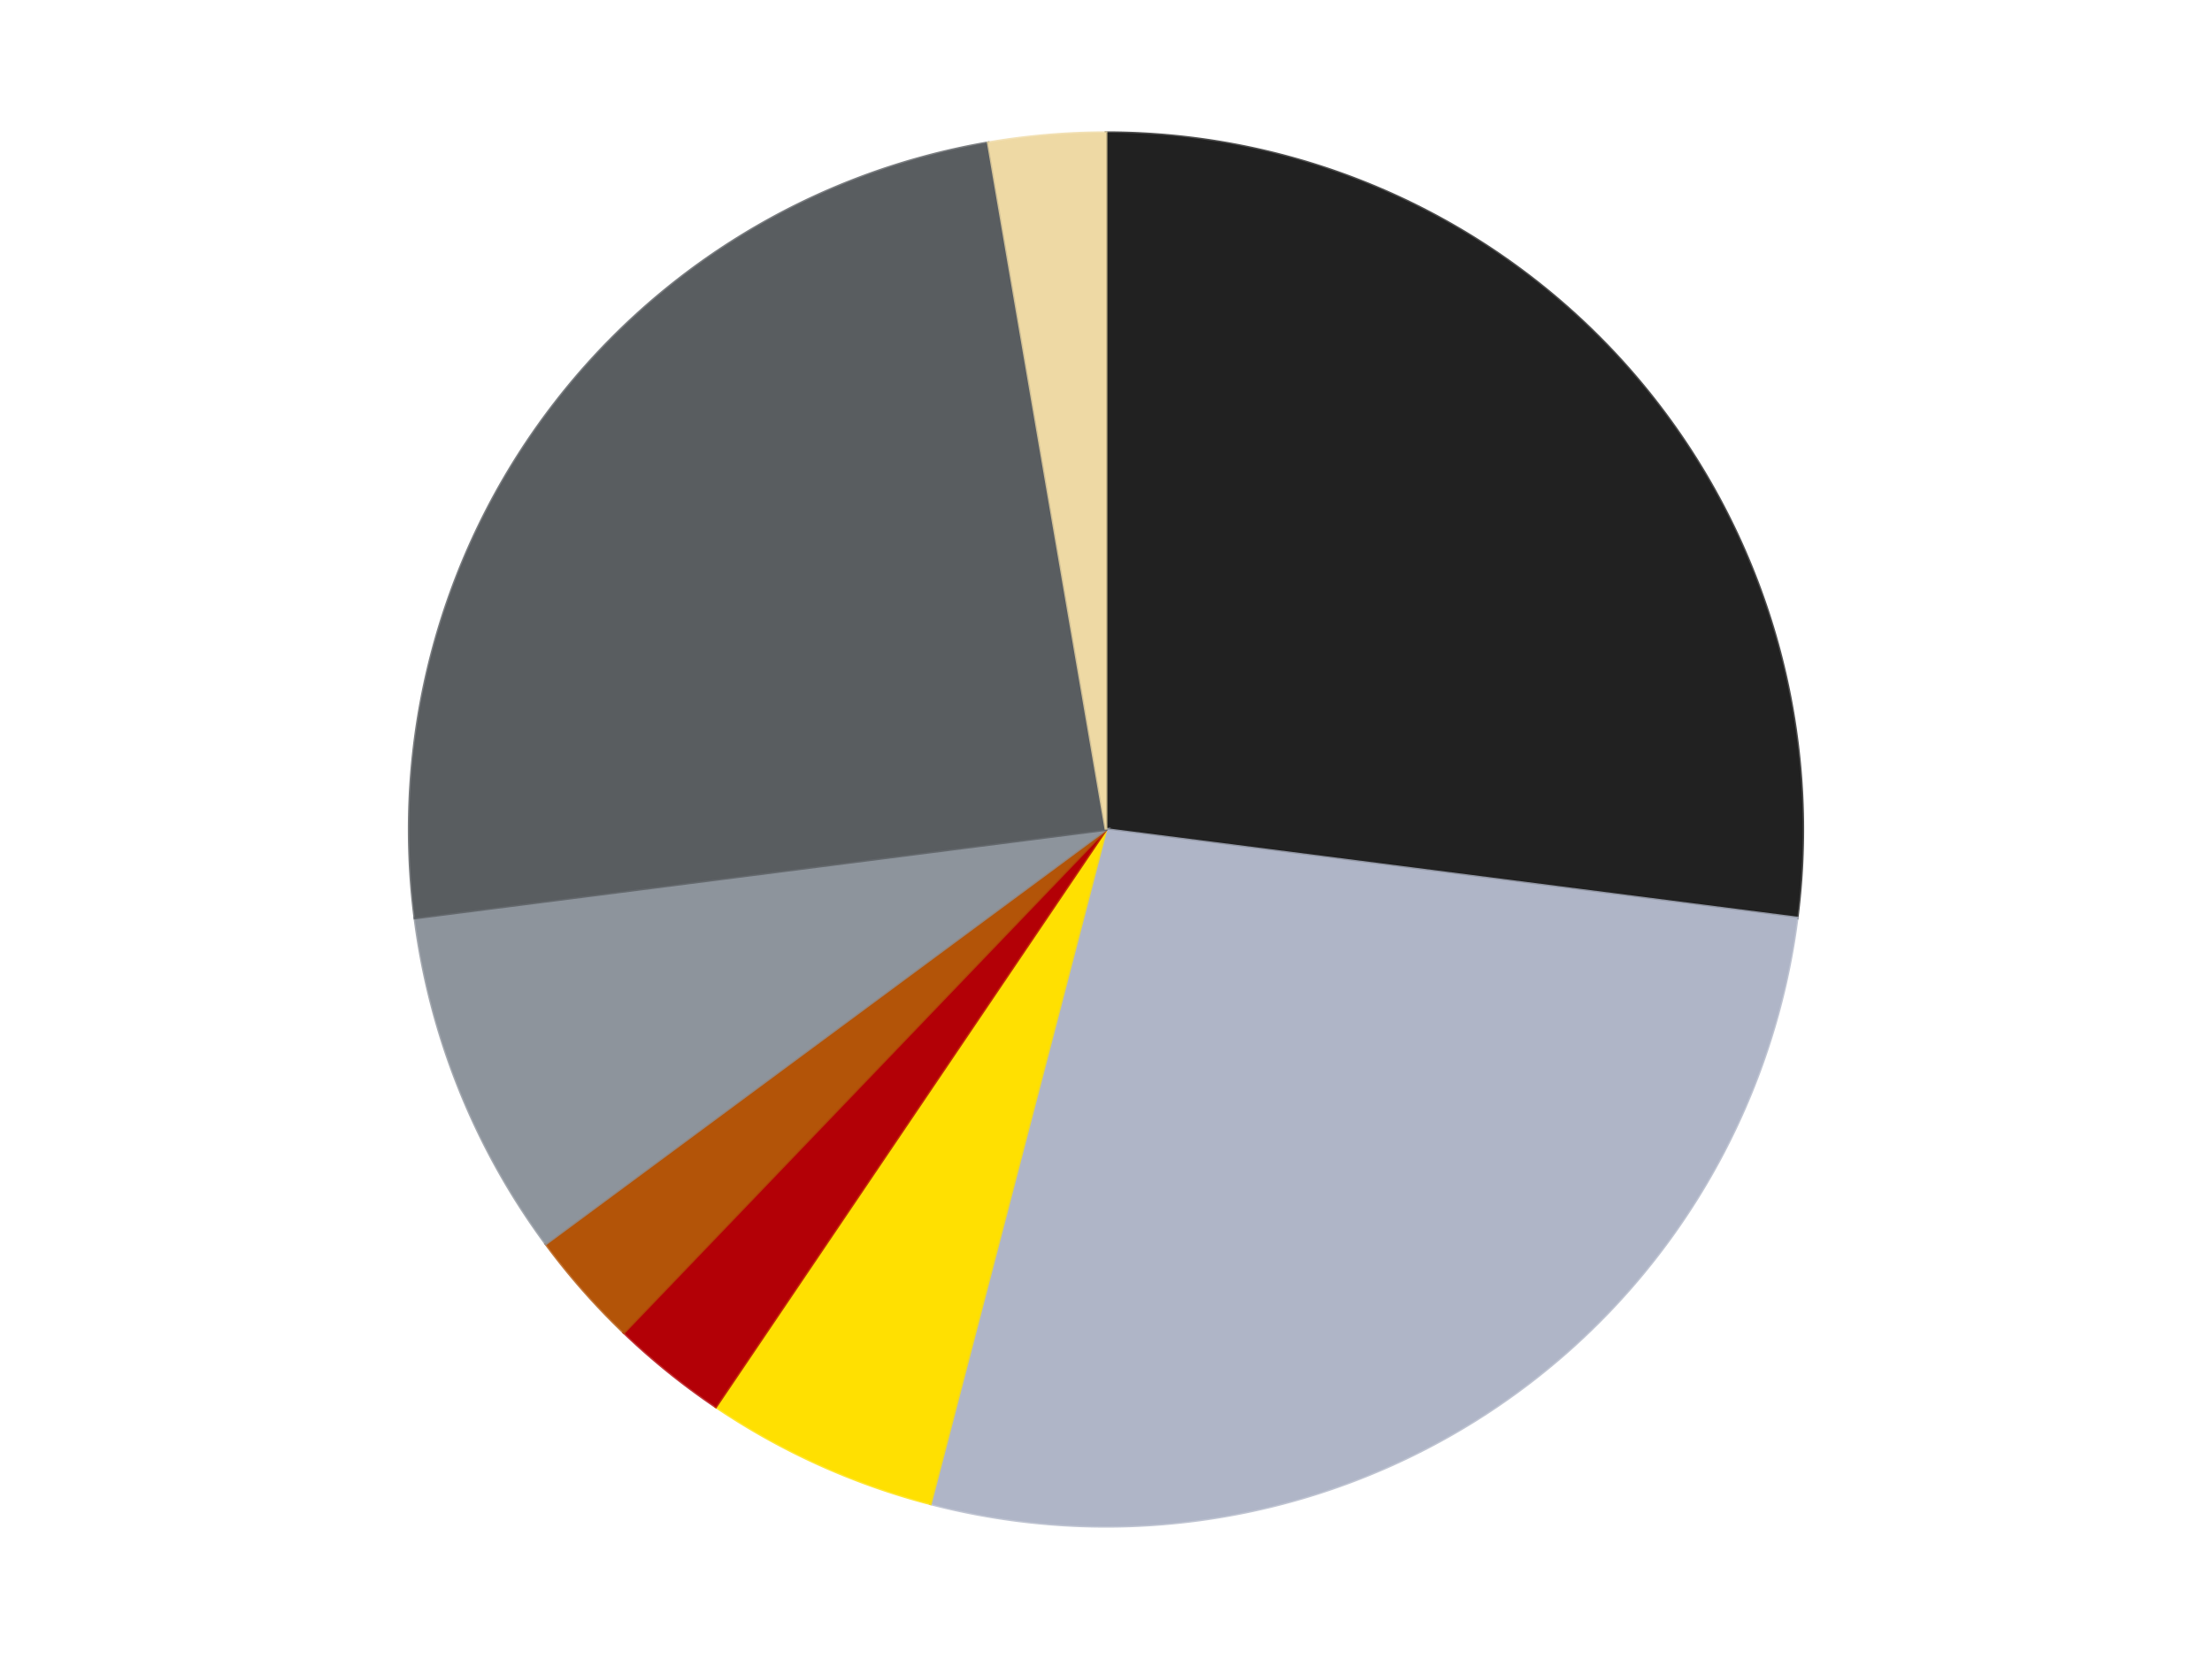
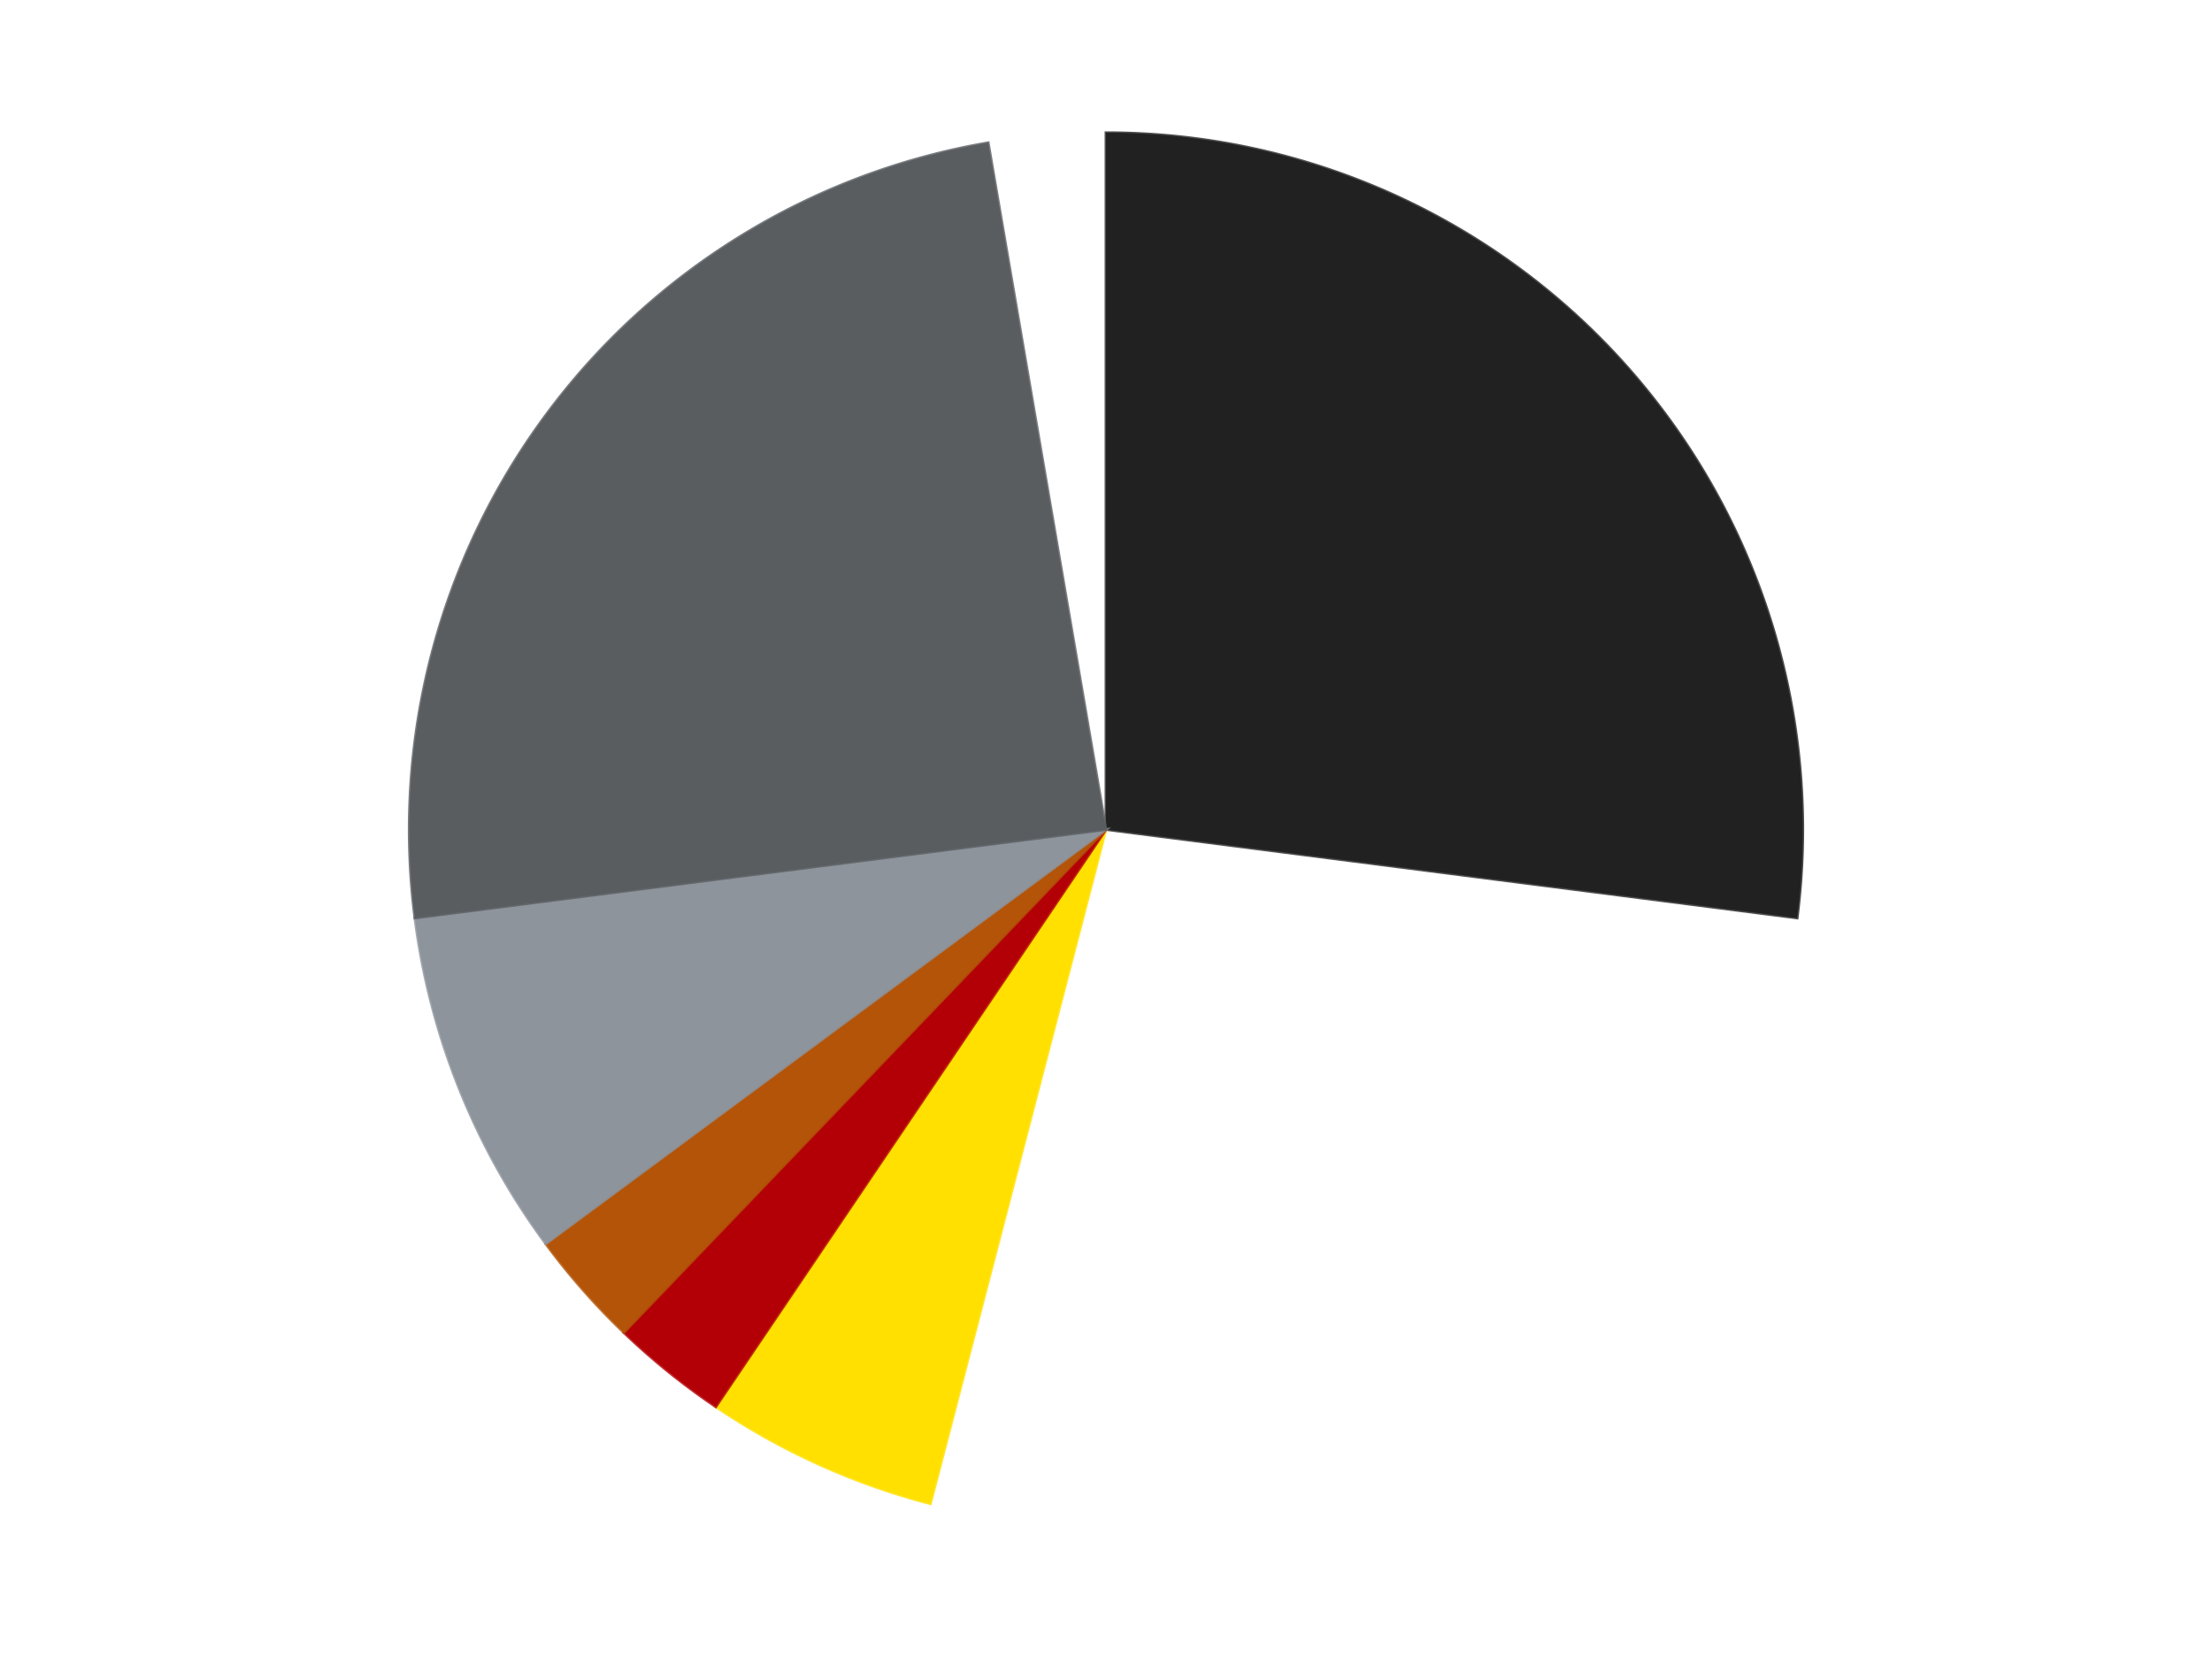
<svg xmlns="http://www.w3.org/2000/svg" xmlns:xlink="http://www.w3.org/1999/xlink" id="chart-81532be3-4aab-4402-9dbb-021d55dbc8c2" class="pygal-chart" viewBox="0 0 800 600">
  <defs>
    <style type="text/css">#chart-81532be3-4aab-4402-9dbb-021d55dbc8c2{-webkit-user-select:none;-webkit-font-smoothing:antialiased;font-family:Consolas,"Liberation Mono",Menlo,Courier,monospace}#chart-81532be3-4aab-4402-9dbb-021d55dbc8c2 .title{font-family:Consolas,"Liberation Mono",Menlo,Courier,monospace;font-size:16px}#chart-81532be3-4aab-4402-9dbb-021d55dbc8c2 .legends .legend text{font-family:Consolas,"Liberation Mono",Menlo,Courier,monospace;font-size:14px}#chart-81532be3-4aab-4402-9dbb-021d55dbc8c2 .axis text{font-family:Consolas,"Liberation Mono",Menlo,Courier,monospace;font-size:10px}#chart-81532be3-4aab-4402-9dbb-021d55dbc8c2 .axis text.major{font-family:Consolas,"Liberation Mono",Menlo,Courier,monospace;font-size:10px}#chart-81532be3-4aab-4402-9dbb-021d55dbc8c2 .text-overlay text.value{font-family:Consolas,"Liberation Mono",Menlo,Courier,monospace;font-size:16px}#chart-81532be3-4aab-4402-9dbb-021d55dbc8c2 .text-overlay text.label{font-family:Consolas,"Liberation Mono",Menlo,Courier,monospace;font-size:10px}#chart-81532be3-4aab-4402-9dbb-021d55dbc8c2 .tooltip{font-family:Consolas,"Liberation Mono",Menlo,Courier,monospace;font-size:14px}#chart-81532be3-4aab-4402-9dbb-021d55dbc8c2 text.no_data{font-family:Consolas,"Liberation Mono",Menlo,Courier,monospace;font-size:64px}
#chart-81532be3-4aab-4402-9dbb-021d55dbc8c2{background-color:transparent}#chart-81532be3-4aab-4402-9dbb-021d55dbc8c2 path,#chart-81532be3-4aab-4402-9dbb-021d55dbc8c2 line,#chart-81532be3-4aab-4402-9dbb-021d55dbc8c2 rect,#chart-81532be3-4aab-4402-9dbb-021d55dbc8c2 circle{-webkit-transition:150ms;-moz-transition:150ms;transition:150ms}#chart-81532be3-4aab-4402-9dbb-021d55dbc8c2 .graph &gt; .background{fill:transparent}#chart-81532be3-4aab-4402-9dbb-021d55dbc8c2 .plot &gt; .background{fill:transparent}#chart-81532be3-4aab-4402-9dbb-021d55dbc8c2 .graph{fill:rgba(0,0,0,.87)}#chart-81532be3-4aab-4402-9dbb-021d55dbc8c2 text.no_data{fill:rgba(0,0,0,1)}#chart-81532be3-4aab-4402-9dbb-021d55dbc8c2 .title{fill:rgba(0,0,0,1)}#chart-81532be3-4aab-4402-9dbb-021d55dbc8c2 .legends .legend text{fill:rgba(0,0,0,.87)}#chart-81532be3-4aab-4402-9dbb-021d55dbc8c2 .legends .legend:hover text{fill:rgba(0,0,0,1)}#chart-81532be3-4aab-4402-9dbb-021d55dbc8c2 .axis .line{stroke:rgba(0,0,0,1)}#chart-81532be3-4aab-4402-9dbb-021d55dbc8c2 .axis .guide.line{stroke:rgba(0,0,0,.54)}#chart-81532be3-4aab-4402-9dbb-021d55dbc8c2 .axis .major.line{stroke:rgba(0,0,0,.87)}#chart-81532be3-4aab-4402-9dbb-021d55dbc8c2 .axis text.major{fill:rgba(0,0,0,1)}#chart-81532be3-4aab-4402-9dbb-021d55dbc8c2 .axis.y .guides:hover .guide.line,#chart-81532be3-4aab-4402-9dbb-021d55dbc8c2 .line-graph .axis.x .guides:hover .guide.line,#chart-81532be3-4aab-4402-9dbb-021d55dbc8c2 .stackedline-graph .axis.x .guides:hover .guide.line,#chart-81532be3-4aab-4402-9dbb-021d55dbc8c2 .xy-graph .axis.x .guides:hover .guide.line{stroke:rgba(0,0,0,1)}#chart-81532be3-4aab-4402-9dbb-021d55dbc8c2 .axis .guides:hover text{fill:rgba(0,0,0,1)}#chart-81532be3-4aab-4402-9dbb-021d55dbc8c2 .reactive{fill-opacity:1.0;stroke-opacity:.8;stroke-width:1}#chart-81532be3-4aab-4402-9dbb-021d55dbc8c2 .ci{stroke:rgba(0,0,0,.87)}#chart-81532be3-4aab-4402-9dbb-021d55dbc8c2 .reactive.active,#chart-81532be3-4aab-4402-9dbb-021d55dbc8c2 .active .reactive{fill-opacity:0.6;stroke-opacity:.9;stroke-width:4}#chart-81532be3-4aab-4402-9dbb-021d55dbc8c2 .ci .reactive.active{stroke-width:1.5}#chart-81532be3-4aab-4402-9dbb-021d55dbc8c2 .series text{fill:rgba(0,0,0,1)}#chart-81532be3-4aab-4402-9dbb-021d55dbc8c2 .tooltip rect{fill:transparent;stroke:rgba(0,0,0,1);-webkit-transition:opacity 150ms;-moz-transition:opacity 150ms;transition:opacity 150ms}#chart-81532be3-4aab-4402-9dbb-021d55dbc8c2 .tooltip .label{fill:rgba(0,0,0,.87)}#chart-81532be3-4aab-4402-9dbb-021d55dbc8c2 .tooltip .label{fill:rgba(0,0,0,.87)}#chart-81532be3-4aab-4402-9dbb-021d55dbc8c2 .tooltip .legend{font-size:.8em;fill:rgba(0,0,0,.54)}#chart-81532be3-4aab-4402-9dbb-021d55dbc8c2 .tooltip .x_label{font-size:.6em;fill:rgba(0,0,0,1)}#chart-81532be3-4aab-4402-9dbb-021d55dbc8c2 .tooltip .xlink{font-size:.5em;text-decoration:underline}#chart-81532be3-4aab-4402-9dbb-021d55dbc8c2 .tooltip .value{font-size:1.5em}#chart-81532be3-4aab-4402-9dbb-021d55dbc8c2 .bound{font-size:.5em}#chart-81532be3-4aab-4402-9dbb-021d55dbc8c2 .max-value{font-size:.75em;fill:rgba(0,0,0,.54)}#chart-81532be3-4aab-4402-9dbb-021d55dbc8c2 .map-element{fill:transparent;stroke:rgba(0,0,0,.54) !important}#chart-81532be3-4aab-4402-9dbb-021d55dbc8c2 .map-element .reactive{fill-opacity:inherit;stroke-opacity:inherit}#chart-81532be3-4aab-4402-9dbb-021d55dbc8c2 .color-0,#chart-81532be3-4aab-4402-9dbb-021d55dbc8c2 .color-0 a:visited{stroke:#F44336;fill:#F44336}#chart-81532be3-4aab-4402-9dbb-021d55dbc8c2 .color-1,#chart-81532be3-4aab-4402-9dbb-021d55dbc8c2 .color-1 a:visited{stroke:#3F51B5;fill:#3F51B5}#chart-81532be3-4aab-4402-9dbb-021d55dbc8c2 .color-2,#chart-81532be3-4aab-4402-9dbb-021d55dbc8c2 .color-2 a:visited{stroke:#009688;fill:#009688}#chart-81532be3-4aab-4402-9dbb-021d55dbc8c2 .color-3,#chart-81532be3-4aab-4402-9dbb-021d55dbc8c2 .color-3 a:visited{stroke:#FFC107;fill:#FFC107}#chart-81532be3-4aab-4402-9dbb-021d55dbc8c2 .color-4,#chart-81532be3-4aab-4402-9dbb-021d55dbc8c2 .color-4 a:visited{stroke:#FF5722;fill:#FF5722}#chart-81532be3-4aab-4402-9dbb-021d55dbc8c2 .color-5,#chart-81532be3-4aab-4402-9dbb-021d55dbc8c2 .color-5 a:visited{stroke:#9C27B0;fill:#9C27B0}#chart-81532be3-4aab-4402-9dbb-021d55dbc8c2 .color-6,#chart-81532be3-4aab-4402-9dbb-021d55dbc8c2 .color-6 a:visited{stroke:#03A9F4;fill:#03A9F4}#chart-81532be3-4aab-4402-9dbb-021d55dbc8c2 .color-7,#chart-81532be3-4aab-4402-9dbb-021d55dbc8c2 .color-7 a:visited{stroke:#8BC34A;fill:#8BC34A}#chart-81532be3-4aab-4402-9dbb-021d55dbc8c2 .text-overlay .color-0 text{fill:black}#chart-81532be3-4aab-4402-9dbb-021d55dbc8c2 .text-overlay .color-1 text{fill:black}#chart-81532be3-4aab-4402-9dbb-021d55dbc8c2 .text-overlay .color-2 text{fill:black}#chart-81532be3-4aab-4402-9dbb-021d55dbc8c2 .text-overlay .color-3 text{fill:black}#chart-81532be3-4aab-4402-9dbb-021d55dbc8c2 .text-overlay .color-4 text{fill:black}#chart-81532be3-4aab-4402-9dbb-021d55dbc8c2 .text-overlay .color-5 text{fill:black}#chart-81532be3-4aab-4402-9dbb-021d55dbc8c2 .text-overlay .color-6 text{fill:black}#chart-81532be3-4aab-4402-9dbb-021d55dbc8c2 .text-overlay .color-7 text{fill:black}
#chart-81532be3-4aab-4402-9dbb-021d55dbc8c2 text.no_data{text-anchor:middle}#chart-81532be3-4aab-4402-9dbb-021d55dbc8c2 .guide.line{fill:none}#chart-81532be3-4aab-4402-9dbb-021d55dbc8c2 .centered{text-anchor:middle}#chart-81532be3-4aab-4402-9dbb-021d55dbc8c2 .title{text-anchor:middle}#chart-81532be3-4aab-4402-9dbb-021d55dbc8c2 .legends .legend text{fill-opacity:1}#chart-81532be3-4aab-4402-9dbb-021d55dbc8c2 .axis.x text{text-anchor:middle}#chart-81532be3-4aab-4402-9dbb-021d55dbc8c2 .axis.x:not(.web) text[transform]{text-anchor:start}#chart-81532be3-4aab-4402-9dbb-021d55dbc8c2 .axis.x:not(.web) text[transform].backwards{text-anchor:end}#chart-81532be3-4aab-4402-9dbb-021d55dbc8c2 .axis.y text{text-anchor:end}#chart-81532be3-4aab-4402-9dbb-021d55dbc8c2 .axis.y text[transform].backwards{text-anchor:start}#chart-81532be3-4aab-4402-9dbb-021d55dbc8c2 .axis.y2 text{text-anchor:start}#chart-81532be3-4aab-4402-9dbb-021d55dbc8c2 .axis.y2 text[transform].backwards{text-anchor:end}#chart-81532be3-4aab-4402-9dbb-021d55dbc8c2 .axis .guide.line{stroke-dasharray:4,4;stroke:black}#chart-81532be3-4aab-4402-9dbb-021d55dbc8c2 .axis .major.guide.line{stroke-dasharray:6,6;stroke:black}#chart-81532be3-4aab-4402-9dbb-021d55dbc8c2 .horizontal .axis.y .guide.line,#chart-81532be3-4aab-4402-9dbb-021d55dbc8c2 .horizontal .axis.y2 .guide.line,#chart-81532be3-4aab-4402-9dbb-021d55dbc8c2 .vertical .axis.x .guide.line{opacity:0}#chart-81532be3-4aab-4402-9dbb-021d55dbc8c2 .horizontal .axis.always_show .guide.line,#chart-81532be3-4aab-4402-9dbb-021d55dbc8c2 .vertical .axis.always_show .guide.line{opacity:1 !important}#chart-81532be3-4aab-4402-9dbb-021d55dbc8c2 .axis.y .guides:hover .guide.line,#chart-81532be3-4aab-4402-9dbb-021d55dbc8c2 .axis.y2 .guides:hover .guide.line,#chart-81532be3-4aab-4402-9dbb-021d55dbc8c2 .axis.x .guides:hover .guide.line{opacity:1}#chart-81532be3-4aab-4402-9dbb-021d55dbc8c2 .axis .guides:hover text{opacity:1}#chart-81532be3-4aab-4402-9dbb-021d55dbc8c2 .nofill{fill:none}#chart-81532be3-4aab-4402-9dbb-021d55dbc8c2 .subtle-fill{fill-opacity:.2}#chart-81532be3-4aab-4402-9dbb-021d55dbc8c2 .dot{stroke-width:1px;fill-opacity:1;stroke-opacity:1}#chart-81532be3-4aab-4402-9dbb-021d55dbc8c2 .dot.active{stroke-width:5px}#chart-81532be3-4aab-4402-9dbb-021d55dbc8c2 .dot.negative{fill:transparent}#chart-81532be3-4aab-4402-9dbb-021d55dbc8c2 text,#chart-81532be3-4aab-4402-9dbb-021d55dbc8c2 tspan{stroke:none !important}#chart-81532be3-4aab-4402-9dbb-021d55dbc8c2 .series text.active{opacity:1}#chart-81532be3-4aab-4402-9dbb-021d55dbc8c2 .tooltip rect{fill-opacity:.95;stroke-width:.5}#chart-81532be3-4aab-4402-9dbb-021d55dbc8c2 .tooltip text{fill-opacity:1}#chart-81532be3-4aab-4402-9dbb-021d55dbc8c2 .showable{visibility:hidden}#chart-81532be3-4aab-4402-9dbb-021d55dbc8c2 .showable.shown{visibility:visible}#chart-81532be3-4aab-4402-9dbb-021d55dbc8c2 .gauge-background{fill:rgba(229,229,229,1);stroke:none}#chart-81532be3-4aab-4402-9dbb-021d55dbc8c2 .bg-lines{stroke:transparent;stroke-width:2px}</style>
    <script type="text/javascript">window.pygal = window.pygal || {};window.pygal.config = window.pygal.config || {};window.pygal.config['81532be3-4aab-4402-9dbb-021d55dbc8c2'] = {"allow_interruptions": false, "box_mode": "extremes", "classes": ["pygal-chart"], "css": ["file://style.css", "file://graph.css"], "defs": [], "disable_xml_declaration": false, "dots_size": 2.5, "dynamic_print_values": false, "explicit_size": false, "fill": false, "force_uri_protocol": "https", "formatter": null, "half_pie": false, "height": 600, "include_x_axis": false, "inner_radius": 0, "interpolate": null, "interpolation_parameters": {}, "interpolation_precision": 250, "inverse_y_axis": false, "js": ["//kozea.github.io/pygal.js/2.0.x/pygal-tooltips.min.js"], "legend_at_bottom": false, "legend_at_bottom_columns": null, "legend_box_size": 12, "logarithmic": false, "margin": 20, "margin_bottom": null, "margin_left": null, "margin_right": null, "margin_top": null, "max_scale": 16, "min_scale": 4, "missing_value_fill_truncation": "x", "no_data_text": "No data", "no_prefix": false, "order_min": null, "pretty_print": false, "print_labels": false, "print_values": false, "print_values_position": "center", "print_zeroes": true, "range": null, "rounded_bars": null, "secondary_range": null, "show_dots": true, "show_legend": false, "show_minor_x_labels": true, "show_minor_y_labels": true, "show_only_major_dots": false, "show_x_guides": false, "show_x_labels": true, "show_y_guides": true, "show_y_labels": true, "spacing": 10, "stack_from_top": false, "strict": false, "stroke": true, "stroke_style": null, "style": {"background": "transparent", "ci_colors": [], "colors": ["#F44336", "#3F51B5", "#009688", "#FFC107", "#FF5722", "#9C27B0", "#03A9F4", "#8BC34A", "#FF9800", "#E91E63", "#2196F3", "#4CAF50", "#FFEB3B", "#673AB7", "#00BCD4", "#CDDC39", "#9E9E9E", "#607D8B"], "dot_opacity": "1", "font_family": "Consolas, \"Liberation Mono\", Menlo, Courier, monospace", "foreground": "rgba(0, 0, 0, .87)", "foreground_strong": "rgba(0, 0, 0, 1)", "foreground_subtle": "rgba(0, 0, 0, .54)", "guide_stroke_color": "black", "guide_stroke_dasharray": "4,4", "label_font_family": "Consolas, \"Liberation Mono\", Menlo, Courier, monospace", "label_font_size": 10, "legend_font_family": "Consolas, \"Liberation Mono\", Menlo, Courier, monospace", "legend_font_size": 14, "major_guide_stroke_color": "black", "major_guide_stroke_dasharray": "6,6", "major_label_font_family": "Consolas, \"Liberation Mono\", Menlo, Courier, monospace", "major_label_font_size": 10, "no_data_font_family": "Consolas, \"Liberation Mono\", Menlo, Courier, monospace", "no_data_font_size": 64, "opacity": "1.0", "opacity_hover": "0.6", "plot_background": "transparent", "stroke_opacity": ".8", "stroke_opacity_hover": ".9", "stroke_width": "1", "stroke_width_hover": "4", "title_font_family": "Consolas, \"Liberation Mono\", Menlo, Courier, monospace", "title_font_size": 16, "tooltip_font_family": "Consolas, \"Liberation Mono\", Menlo, Courier, monospace", "tooltip_font_size": 14, "transition": "150ms", "value_background": "rgba(229, 229, 229, 1)", "value_colors": [], "value_font_family": "Consolas, \"Liberation Mono\", Menlo, Courier, monospace", "value_font_size": 16, "value_label_font_family": "Consolas, \"Liberation Mono\", Menlo, Courier, monospace", "value_label_font_size": 10}, "title": null, "tooltip_border_radius": 0, "tooltip_fancy_mode": true, "truncate_label": null, "truncate_legend": null, "width": 800, "x_label_rotation": 0, "x_labels": null, "x_labels_major": null, "x_labels_major_count": null, "x_labels_major_every": null, "x_title": null, "xrange": null, "y_label_rotation": 0, "y_labels": null, "y_labels_major": null, "y_labels_major_count": null, "y_labels_major_every": null, "y_title": null, "zero": 0, "legends": ["Black", "Light Bluish Gray", "Yellow", "Red", "Dark Orange", "Flat Silver", "Dark Bluish Gray", "Tan"]}</script>
    <script type="text/javascript" xlink:href="https://kozea.github.io/pygal.js/2.0.x/pygal-tooltips.min.js" />
  </defs>
  <title>Pygal</title>
  <g class="graph pie-graph vertical">
    <rect x="0" y="0" width="800" height="600" class="background" />
    <g transform="translate(20, 20)" class="plot">
-       <rect x="0" y="0" width="760" height="560" class="background" />
      <g class="series serie-0 color-0">
        <g class="slices">
          <g class="slice" style="fill: #212121; stroke: #212121">
            <path d="M380 28 A252 252 0 0 1 629.959 312.008 L380 280 A0 0 0 0 0 380 280 z" class="slice reactive tooltip-trigger" />
            <desc class="value">10</desc>
            <desc class="x centered">474.58471046184326</desc>
            <desc class="y centered">196.75498485284973</desc>
          </g>
        </g>
      </g>
      <g class="series serie-1 color-1">
        <g class="slices">
          <g class="slice" style="fill: #AFB5C7; stroke: #AFB5C7">
-             <path d="M629.959 312.008 A252 252 0 0 1 316.502 523.869 L380 280 A0 0 0 0 0 380 280 z" class="slice reactive tooltip-trigger" />
            <desc class="value">10</desc>
            <desc class="x centered">450.55682305333704</desc>
            <desc class="y centered">384.3922158047241</desc>
          </g>
        </g>
      </g>
      <g class="series serie-2 color-2">
        <g class="slices">
          <g class="slice" style="fill: #FFE001; stroke: #FFE001">
            <path d="M316.502 523.869 A252 252 0 0 1 238.886 488.784 L380 280 A0 0 0 0 0 380 280 z" class="slice reactive tooltip-trigger" />
            <desc class="value">2</desc>
            <desc class="x centered">328.1004427212569</desc>
            <desc class="y centered">394.8147897889051</desc>
          </g>
        </g>
      </g>
      <g class="series serie-3 color-3">
        <g class="slices">
          <g class="slice" style="fill: #B30006; stroke: #B30006">
            <path d="M238.886 488.784 A252 252 0 0 1 205.631 461.933 L380 280 A0 0 0 0 0 380 280 z" class="slice reactive tooltip-trigger" />
            <desc class="value">1</desc>
            <desc class="x centered">300.84428034074904</desc>
            <desc class="y centered">378.03250504412335</desc>
          </g>
        </g>
      </g>
      <g class="series serie-4 color-4">
        <g class="slices">
          <g class="slice" style="fill: #B35408; stroke: #B35408">
            <path d="M205.631 461.933 A252 252 0 0 1 177.393 429.848 L380 280 A0 0 0 0 0 380 280 z" class="slice reactive tooltip-trigger" />
            <desc class="value">1</desc>
            <desc class="x centered">285.41528953815674</desc>
            <desc class="y centered">363.2450151471503</desc>
          </g>
        </g>
      </g>
      <g class="series serie-5 color-5">
        <g class="slices">
          <g class="slice" style="fill: #8D949C; stroke: #8D949C">
            <path d="M177.393 429.848 A252 252 0 0 1 130.041 312.008 L380 280 A0 0 0 0 0 380 280 z" class="slice reactive tooltip-trigger" />
            <desc class="value">3</desc>
            <desc class="x centered">263.0859825606398</desc>
            <desc class="y centered">326.9799162003189</desc>
          </g>
        </g>
      </g>
      <g class="series serie-6 color-6">
        <g class="slices">
          <g class="slice" style="fill: #595D60; stroke: #595D60">
            <path d="M130.041 312.008 A252 252 0 0 1 337.412 31.625 L380 280 A0 0 0 0 0 380 280 z" class="slice reactive tooltip-trigger" />
            <desc class="value">9</desc>
            <desc class="x centered">278.6963615737655</desc>
            <desc class="y centered">205.07621978565984</desc>
          </g>
        </g>
      </g>
      <g class="series serie-7 color-7">
        <g class="slices">
          <g class="slice" style="fill: #EED9A4; stroke: #EED9A4">
-             <path d="M337.412 31.625 A252 252 0 0 1 380 28 L380 280 A0 0 0 0 0 380 280 z" class="slice reactive tooltip-trigger" />
            <desc class="value">1</desc>
            <desc class="x centered">369.3144535160859</desc>
            <desc class="y centered">154.45391644364167</desc>
          </g>
        </g>
      </g>
    </g>
    <g class="titles" />
    <g transform="translate(20, 20)" class="plot overlay">
      <g class="series serie-0 color-0" />
      <g class="series serie-1 color-1" />
      <g class="series serie-2 color-2" />
      <g class="series serie-3 color-3" />
      <g class="series serie-4 color-4" />
      <g class="series serie-5 color-5" />
      <g class="series serie-6 color-6" />
      <g class="series serie-7 color-7" />
    </g>
    <g transform="translate(20, 20)" class="plot text-overlay">
      <g class="series serie-0 color-0" />
      <g class="series serie-1 color-1" />
      <g class="series serie-2 color-2" />
      <g class="series serie-3 color-3" />
      <g class="series serie-4 color-4" />
      <g class="series serie-5 color-5" />
      <g class="series serie-6 color-6" />
      <g class="series serie-7 color-7" />
    </g>
    <g transform="translate(20, 20)" class="plot tooltip-overlay">
      <g transform="translate(0 0)" style="opacity: 0" class="tooltip">
        <rect rx="0" ry="0" width="0" height="0" class="tooltip-box" />
        <g class="text" />
      </g>
    </g>
  </g>
</svg>